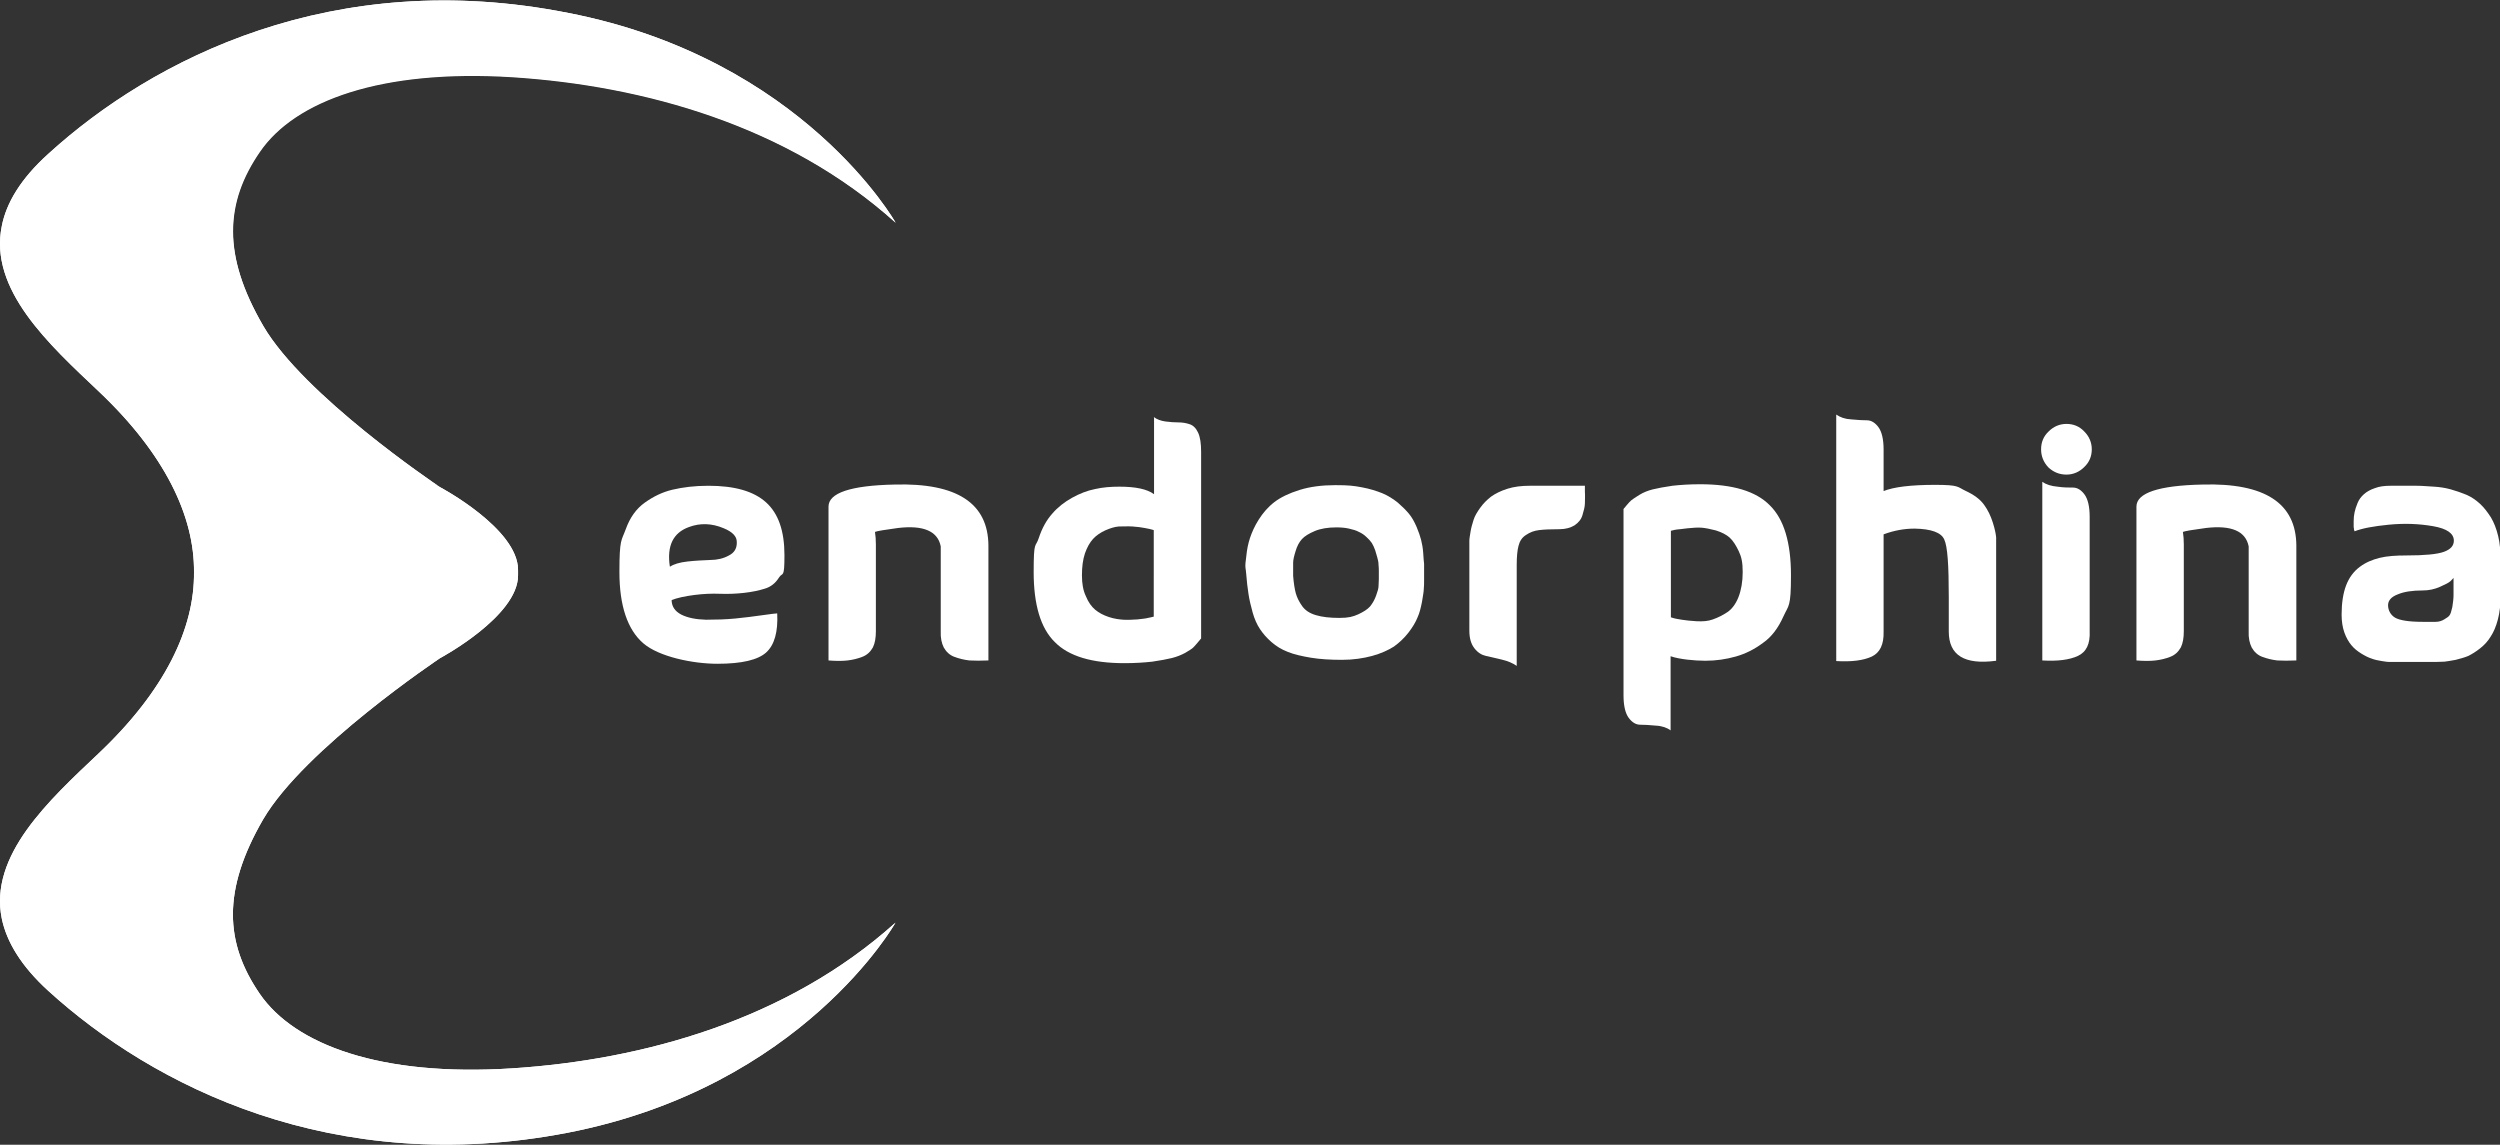
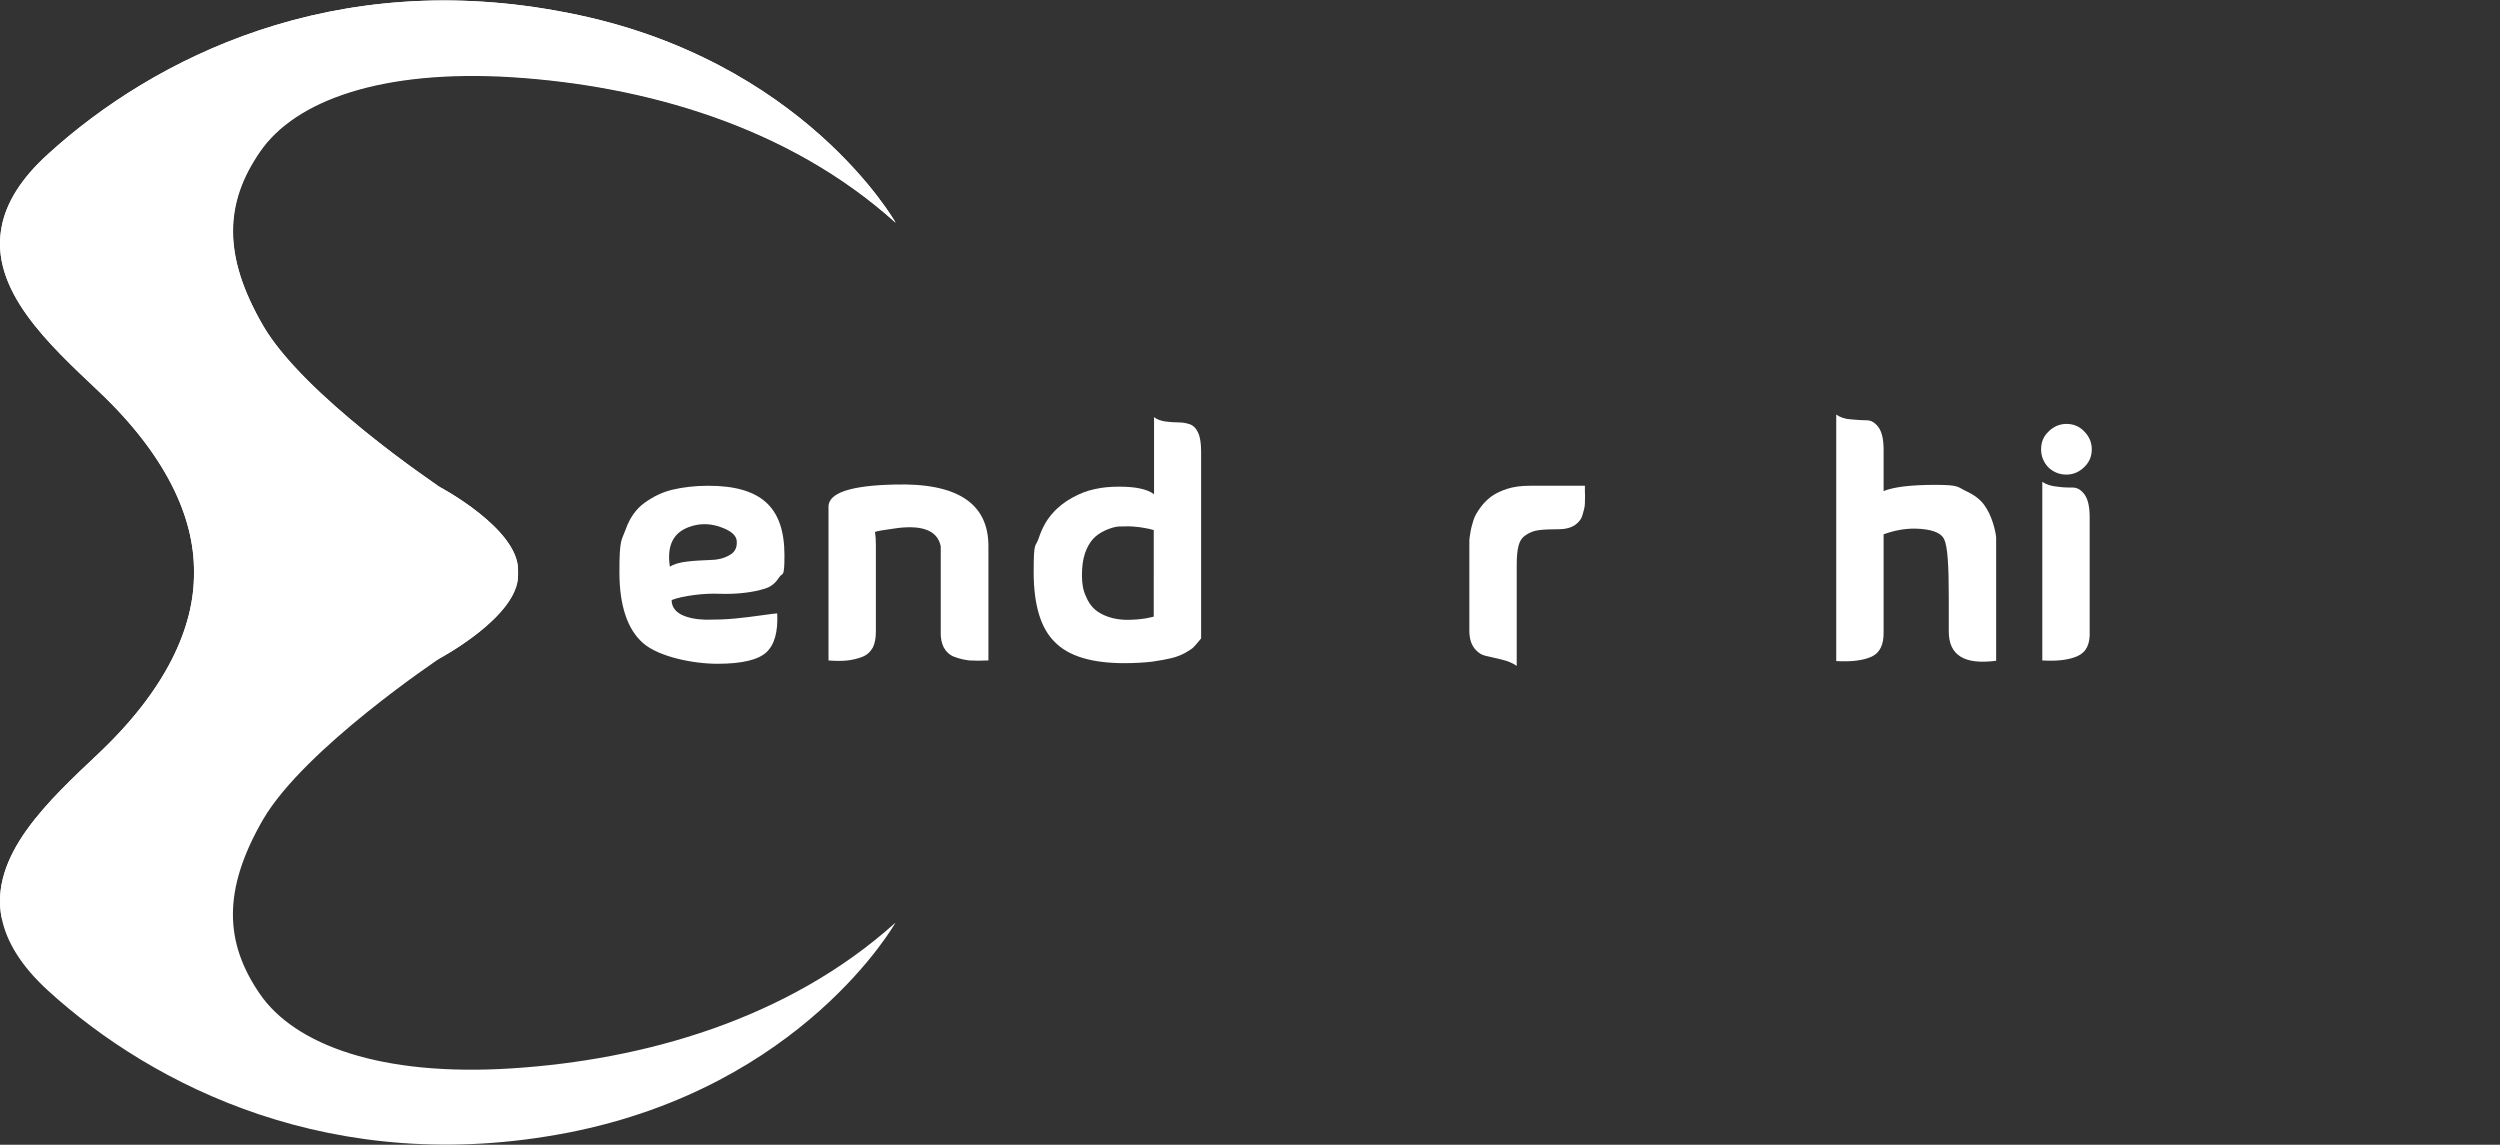
<svg xmlns="http://www.w3.org/2000/svg" version="1.1" viewBox="0 0 828.6 379.4">
  <rect x="0" y="0" width="828.6" height="379.4" fill="#333333" stroke="none" />
  <defs>
    <style>
      .cls-1 {
        fill: #fff;
      }

      .cls-2 {
        clip-path: url(#clippath);
      }
    </style>
    <clipPath id="clippath">
      <path class="cls-1" d="M86.1,329.4c-11.6-16.9-12.5-34.3,1.1-57.8,13.7-23.5,58.7-53.5,58.7-53.5,0,0,25.8-13.8,25.8-27.4s0-.6,0-.9c0-.3,0-.6,0-.9,0-13.7-25.8-27.4-25.8-27.4,0,0,0,0,0,0-2.1-1.4-45.2-30.5-58.6-53.4-13.7-23.5-12.7-41-1.1-57.8,11.6-16.9,40.1-27.4,83.6-24.7,43.5,2.8,91.3,16,127.1,48.3,0,0-30.6-54.4-108.5-69.6C110.5-11.2,50.6,19.5,16,51,6.8,59.3,2.1,67.3.6,74.9c-4.3,21.1,15.6,39.2,32.1,54.8,22,20.8,31.8,41.5,31.6,60,.2,18.5-9.6,39.2-31.6,60-16.5,15.6-36.4,33.8-32.1,54.8,1.6,7.6,6.3,15.6,15.4,23.9,34.6,31.5,94.5,62.1,172.3,47,77.9-15.2,108.5-69.6,108.5-69.6-35.9,32.3-83.7,45.5-127.1,48.3-43.5,2.8-72-7.8-83.6-24.7Z" />
    </clipPath>
  </defs>
  <g>
    <g id="Layer_2">
      <g>
        <path class="cls-1" d="M86.1,329.4c-11.6-16.9-12.5-34.3,1.1-57.8,13.7-23.5,58.7-53.5,58.7-53.5,0,0,25.8-13.8,25.8-27.4s0-.6,0-.9c0-.3,0-.6,0-.9,0-13.7-25.8-27.4-25.8-27.4,0,0,0,0,0,0-2.1-1.4-45.2-30.5-58.6-53.4-13.7-23.5-12.7-41-1.1-57.8,11.6-16.9,40.1-27.4,83.6-24.7,43.5,2.8,91.3,16,127.1,48.3,0,0-30.6-54.4-108.5-69.6C110.5-11.2,50.6,19.5,16,51,6.8,59.3,2.1,67.3.6,74.9c-4.3,21.1,15.6,39.2,32.1,54.8,22,20.8,31.8,41.5,31.6,60,.2,18.5-9.6,39.2-31.6,60-16.5,15.6-36.4,33.8-32.1,54.8,1.6,7.6,6.3,15.6,15.4,23.9,34.6,31.5,94.5,62.1,172.3,47,77.9-15.2,108.5-69.6,108.5-69.6-35.9,32.3-83.7,45.5-127.1,48.3-43.5,2.8-72-7.8-83.6-24.7Z" />
        <g class="cls-2">
          <g>
            <path class="cls-1" d="M55.1,119l90.7,42.3c-2.1-1.4-45.2-30.5-58.6-53.4-13.7-23.5-12.7-41-1.1-57.8s40.1-27.4,83.6-24.7c43.5,2.8,91.3,16,127.1,48.3,0,0-30.6-54.4-108.5-69.6C110.5-11.2,50.6,19.5,16,51,6.8,59.3,2.1,67.3.6,74.9c.7,23.2,54.5,44.1,54.5,44.1Z" />
-             <path class="cls-1" d="M86.1,329.4c-11.6-16.9-12.5-34.3,1.1-57.8,13.7-23.5,58.7-53.5,58.7-53.5l-90.8,42.3S1.3,281.3.6,304.5c1.6,7.6,6.3,15.6,15.4,23.9,34.6,31.5,94.5,62.1,172.3,47,77.9-15.2,108.5-69.6,108.5-69.6-35.9,32.3-83.7,45.5-127.1,48.3-43.5,2.8-72-7.8-83.6-24.7Z" />
            <path class="cls-1" d="M55.1,260.4l90.8-42.3s25.8-13.8,25.8-27.4,0-.6,0-.9c0-.3,0-.6,0-.9,0-13.7-25.8-27.4-25.8-27.4,0,0,0,0,0,0l-90.7-42.3S1.3,98,.6,74.9c-4.3,21.1,15.6,39.2,32.1,54.8,22,20.8,31.8,41.5,31.6,60,.2,18.5-9.6,39.2-31.6,60-16.5,15.6-36.4,33.8-32.1,54.8.7-23.2,54.5-44.1,54.5-44.1Z" />
          </g>
        </g>
      </g>
      <g>
        <path class="cls-1" d="M222.6,198.8c0,2.2,1.1,3.8,3.2,4.9,2.2,1.1,4.9,1.6,8.2,1.7,3.3,0,6.6-.1,9.7-.4s6.2-.7,9-1.1c2.8-.4,4.5-.6,4.9-.6.3,6.1-.9,10.4-3.6,12.9-2.7,2.5-8.1,3.8-16.2,3.8s-19.4-2.3-24.6-6.8c-5.2-4.5-7.9-12.4-7.9-23.6s.7-10.3,2.1-14.2c1.4-3.9,3.5-6.8,6.3-8.8,2.8-2,5.8-3.5,9.2-4.3,3.4-.8,7.3-1.3,11.9-1.3,8.7,0,15,1.8,19.1,5.5,4.1,3.7,6.1,9.5,6.1,17.5s-.6,5.5-1.8,7.4c-1.2,1.9-2.7,3.1-4.7,3.7-1.9.6-4.2,1.1-6.9,1.4-2.7.3-5.3.4-8,.3-2.6-.1-5.4,0-8.5.4-3,.4-5.6.9-7.8,1.8ZM222.1,187.8c1.2-.8,3.1-1.4,5.8-1.7,2.7-.3,5.2-.4,7.5-.5,2.3,0,4.4-.5,6.2-1.5,1.8-.9,2.7-2.4,2.6-4.5,0-1.8-1.4-3.3-4.3-4.5-4-1.7-7.9-1.8-11.6-.4-5.2,1.9-7.3,6.2-6.3,13Z" />
        <path class="cls-1" d="M327.6,180.8v38.1c-2.4.1-4.5.1-6.3,0-1.7-.2-3.4-.6-5-1.2s-2.7-1.7-3.5-3.1c-.7-1.4-1.1-3.2-1-5.4v-28.1c-1-5.1-5.8-7.1-14.2-6.1-4.4.6-6.9,1-7.6,1.3.2,1.2.3,2.6.3,4.2v28.7c0,2.2-.3,4-1,5.4-.8,1.4-1.9,2.5-3.5,3.1-1.5.6-3.2,1-4.9,1.2-1.7.2-3.8.2-6.3,0v-51c0-4.5,7.3-7,21.9-7.3,20.7-.6,31,6.2,31.1,20.2Z" />
        <path class="cls-1" d="M382.4,138.2c1,.8,2.4,1.3,3.9,1.5,1.6.2,3,.3,4.3.3s2.5.2,3.7.6,2.1,1.3,2.8,2.8,1,3.6,1,6.4v61.8c0,0-.4.5-1,1.2s-1.1,1.3-1.6,1.8c-.5.5-1.4,1-2.7,1.8-1.3.7-2.8,1.3-4.4,1.7s-3.8.8-6.5,1.2c-2.7.3-5.8.5-9.2.5-10.8,0-18.5-2.3-23.1-7-4.7-4.6-7-12.4-7-23.2s.6-7.9,1.7-11.3c1.1-3.3,2.6-6,4.5-8.1,1.8-2.1,4-3.8,6.5-5.2,2.5-1.4,5.1-2.4,7.6-2.9,2.6-.6,5.3-.8,8.1-.8,5.4,0,9.2.8,11.5,2.5v-25.4h0ZM382.4,190.6v-14.9c-.9-.3-1.9-.5-3-.7s-2.4-.4-4-.5c-1.6-.1-3.1,0-4.6,0-1.4.1-2.9.6-4.5,1.3-1.5.7-2.9,1.6-4,2.8-1.1,1.2-2,2.8-2.7,4.8-.7,2.1-1,4.5-1,7.3s.4,5,1.3,6.9c.8,2,1.9,3.5,3.1,4.5,1.2,1,2.7,1.8,4.5,2.4s3.4.8,4.8.9c1.4.1,3,0,4.7-.1,1.7-.2,2.8-.3,3.5-.5.7-.1,1.3-.3,1.8-.4h.1c0,0,0-4.6,0-13.8Z" />
-         <path class="cls-1" d="M413,189.9c0-.4-.1-1-.2-1.7s0-2.1.3-4.1c.2-2,.6-4,1.2-5.8.6-1.8,1.5-3.9,2.9-6.1,1.4-2.2,3.1-4.2,5.2-5.8,2.1-1.6,4.8-2.9,8.3-4,3.5-1.1,7.5-1.6,11.9-1.6s6,.2,8.7.7c2.7.5,4.9,1.2,6.9,2,1.9.8,3.6,1.9,5.1,3.1,1.5,1.3,2.7,2.5,3.7,3.7s1.8,2.7,2.5,4.3c.7,1.7,1.2,3.1,1.5,4.3.3,1.2.6,2.7.7,4.3.1,1.6.2,2.9.3,3.7,0,.8,0,1.9,0,3.2,0,1.3,0,2,0,2.1,0,1.1,0,2.1-.1,3,0,.9-.3,2.3-.6,4.3-.4,2-.8,3.7-1.5,5.2-.6,1.5-1.6,3.2-3,5-1.4,1.8-3,3.3-4.8,4.6-1.9,1.2-4.3,2.3-7.2,3.1-3,.8-6.3,1.3-10,1.3s-7.3-.2-10.3-.7-5.6-1.1-7.6-1.9c-2.1-.8-3.9-1.9-5.5-3.3-1.6-1.4-2.8-2.8-3.8-4.3-1-1.5-1.8-3.3-2.4-5.4-.6-2.2-1.1-4.2-1.4-6.2s-.6-4.3-.8-7.1ZM428.6,190.9c.2,2.4.5,4.4.9,5.8.4,1.4,1.1,2.8,2.1,4.2s2.5,2.4,4.6,3c2,.6,4.6.9,7.7.9s4.5-.4,6.3-1.2c1.7-.8,3-1.6,3.9-2.6.8-1,1.5-2.2,2-3.6.5-1.4.8-2.4.8-3.1,0-.7.1-1.5.1-2.3v-2.8c0-.5,0-1.1-.1-2,0-.9-.2-1.7-.4-2.4-.2-.7-.4-1.4-.7-2.4-.3-.9-.7-1.7-1.1-2.4-.5-.7-1-1.3-1.8-2-.7-.7-1.6-1.3-2.5-1.7-.9-.5-2-.8-3.3-1.1s-2.7-.4-4.2-.4c-2.8,0-5.2.4-7.1,1.2s-3.4,1.7-4.3,2.7-1.6,2.3-2.1,4c-.5,1.6-.8,2.9-.8,3.8,0,.9,0,2.1,0,3.5v.8Z" />
        <path class="cls-1" d="M525.3,160.8c0,.1,0,.9,0,2.2.1,1.3,0,2.6,0,3.8s-.4,2.5-.8,3.9c-.4,1.4-1.3,2.5-2.6,3.4-1.3.8-3,1.3-5,1.3-2.9,0-5.2.1-6.8.3-1.6.2-3,.7-4.3,1.6-1.3.8-2.1,2-2.5,3.6-.4,1.5-.6,3.6-.6,6.3v33.5c-1.3-.9-2.9-1.6-5-2.1-2.1-.5-3.8-.9-5.2-1.2s-2.7-1.1-3.8-2.5-1.7-3.3-1.7-5.9v-28.1c0-.4,0-1,0-1.7,0-.7.2-1.7.4-3,.2-1.3.6-2.6,1-3.9s1.2-2.6,2.2-4c1-1.4,2.2-2.6,3.6-3.7,1.4-1,3.2-1.9,5.4-2.6s4.7-1,7.4-1h15.2c.6,0,1.6,0,3.1,0Z" />
-         <path class="cls-1" d="M553.8,242.1c-1.3-.9-2.9-1.5-5-1.6-2.1-.2-3.8-.3-5.2-.3s-2.7-.8-3.8-2.3-1.7-4-1.7-7.4v-61.8c0,0,.4-.5,1-1.2s1.1-1.3,1.6-1.7,1.4-1,2.7-1.8,2.8-1.4,4.4-1.8,3.8-.8,6.5-1.2c2.7-.3,5.8-.5,9.2-.5,10.8,0,18.5,2.3,23.1,7,4.7,4.6,7,12.4,7,23.2s-.8,9.8-2.5,13.6-3.9,6.8-6.8,8.8c-2.8,2.1-5.8,3.6-9,4.5-3.2.9-6.5,1.4-10.1,1.4s-8.7-.5-11.5-1.5v24.4h0ZM553.8,189.7v14.9c1.1.4,2.3.6,3.6.8s2.9.4,4.9.5c2,.1,3.8,0,5.4-.6,1.7-.6,3.3-1.4,4.8-2.4s2.8-2.7,3.7-5c.9-2.3,1.4-5.1,1.4-8.3s-.4-5-1.3-6.9-1.9-3.5-3-4.5-2.7-1.8-4.6-2.4c-1.9-.5-3.5-.8-4.7-.9-1.3-.1-2.8,0-4.7.2-1.9.2-3,.4-3.5.4-.4,0-1,.2-1.9.4h-.1c0,0,0,4.6,0,13.8Z" />
        <path class="cls-1" d="M624.2,162.8c3.4-1.4,9.1-2.1,17.2-2.1s7.3.7,10.1,2,4.8,2.8,6.1,4.6,2.2,3.7,2.9,5.9c.7,2.2,1,3.8,1.1,4.9,0,1.1,0,2,0,2.8v38.1c-10.5,1.4-15.7-1.8-15.7-9.7v-11.5c0-10.4-.4-16.7-1.5-19-1-2.3-4.3-3.5-9.8-3.6-3.4,0-6.8.6-10.3,1.9v32.3c.1,4.2-1.2,6.9-3.9,8.2-2.8,1.3-6.7,1.8-11.8,1.5v-81.7c1.3.9,2.9,1.5,5,1.6,2.1.2,3.8.3,5.2.3s2.7.8,3.8,2.3c1.1,1.5,1.7,4,1.7,7.4v14h0Z" />
        <path class="cls-1" d="M678.9,154.9c-1.6-1.7-2.4-3.7-2.4-6s.8-4.3,2.5-5.9c1.6-1.6,3.6-2.5,5.9-2.5s4.3.8,5.9,2.5c1.6,1.6,2.5,3.6,2.5,5.9s-.8,4.3-2.5,5.9c-1.6,1.6-3.6,2.5-5.9,2.5s-4.3-.8-6-2.4ZM692.6,171.3c0-3.4-.6-5.9-1.7-7.4s-2.4-2.3-3.8-2.3-3.2,0-5.2-.3c-2.1-.2-3.7-.7-5-1.6v59.2c5.1.3,9-.2,11.8-1.5,2.8-1.3,4.1-4,3.9-8.2v-37.9h0Z" />
-         <path class="cls-1" d="M761.1,180.8v38.1c-2.4.1-4.5.1-6.3,0-1.7-.2-3.4-.6-5-1.2s-2.7-1.7-3.5-3.1c-.7-1.4-1.1-3.2-1-5.4v-28.1c-1-5.1-5.8-7.1-14.2-6.1-4.4.6-6.9,1-7.6,1.3.2,1.2.3,2.6.3,4.2v28.7c0,2.2-.3,4-1,5.4-.8,1.4-1.9,2.5-3.5,3.1-1.5.6-3.2,1-4.9,1.2-1.7.2-3.8.2-6.3,0v-51c0-4.5,7.3-7,21.9-7.3,20.7-.6,31,6.2,31.1,20.2Z" />
-         <path class="cls-1" d="M780.2,175.5c0-.2,0-.5-.1-.8,0-.3,0-1,0-2,0-1,.1-2,.3-2.9s.5-1.9,1-3.1c.5-1.2,1.2-2.1,2.1-2.9s2.1-1.5,3.6-2c1.5-.6,3.3-.8,5.3-.8h2.9c1.8,0,3.7,0,5.6,0,1.9,0,3.8.2,5.8.3,1.9.1,3.8.4,5.6.9s3.5,1.1,5.2,1.8c1.6.7,3.1,1.7,4.5,3,1.4,1.3,2.5,2.8,3.6,4.5,1,1.7,1.8,3.7,2.4,6.2.6,2.4.8,5.2.8,8.3v11.5c0,2.9-.3,5.5-.9,7.8-.6,2.3-1.4,4.2-2.4,5.7-.9,1.5-2.1,2.8-3.5,3.9s-2.7,1.9-3.9,2.5c-1.2.5-2.6.9-4.2,1.3-1.6.3-2.8.5-3.7.6-.9,0-1.9.1-3.1.1h-14.4c-.2,0-.5,0-.9,0-.4,0-1.2-.1-2.4-.3s-2.3-.4-3.3-.8c-1-.3-2.2-.9-3.5-1.7s-2.4-1.7-3.3-2.8c-.9-1.1-1.7-2.5-2.3-4.2-.6-1.7-.9-3.7-.9-5.9,0-3.8.5-7.1,1.5-9.7s2.5-4.6,4.5-6.1,4.2-2.4,6.6-3c2.4-.6,5.4-.8,8.9-.8,6.1,0,10.2-.4,12.4-1.2,2.2-.8,3.3-2,3.3-3.7,0-2.4-2.3-4-6.9-4.8-4.6-.8-9.4-1-14.6-.5-5.1.5-8.9,1.2-11.4,2.2ZM813.4,191.3c-.3.4-.7.8-1.2,1.3s-1.7,1.1-3.5,1.9c-1.8.8-3.7,1.2-5.7,1.2-3.4,0-6.2.4-8.3,1.3-2.1.8-3.2,2-3.2,3.6s.8,3.2,2.3,4.1c1.5.9,4.6,1.4,9.2,1.4s3.3,0,4.3,0c1,0,2-.3,2.8-.8s1.5-.9,1.8-1.4c.3-.4.6-1.3.9-2.7.2-1.4.4-2.7.4-3.9,0-1.3,0-3.2,0-5.9Z" />
      </g>
    </g>
  </g>
</svg>